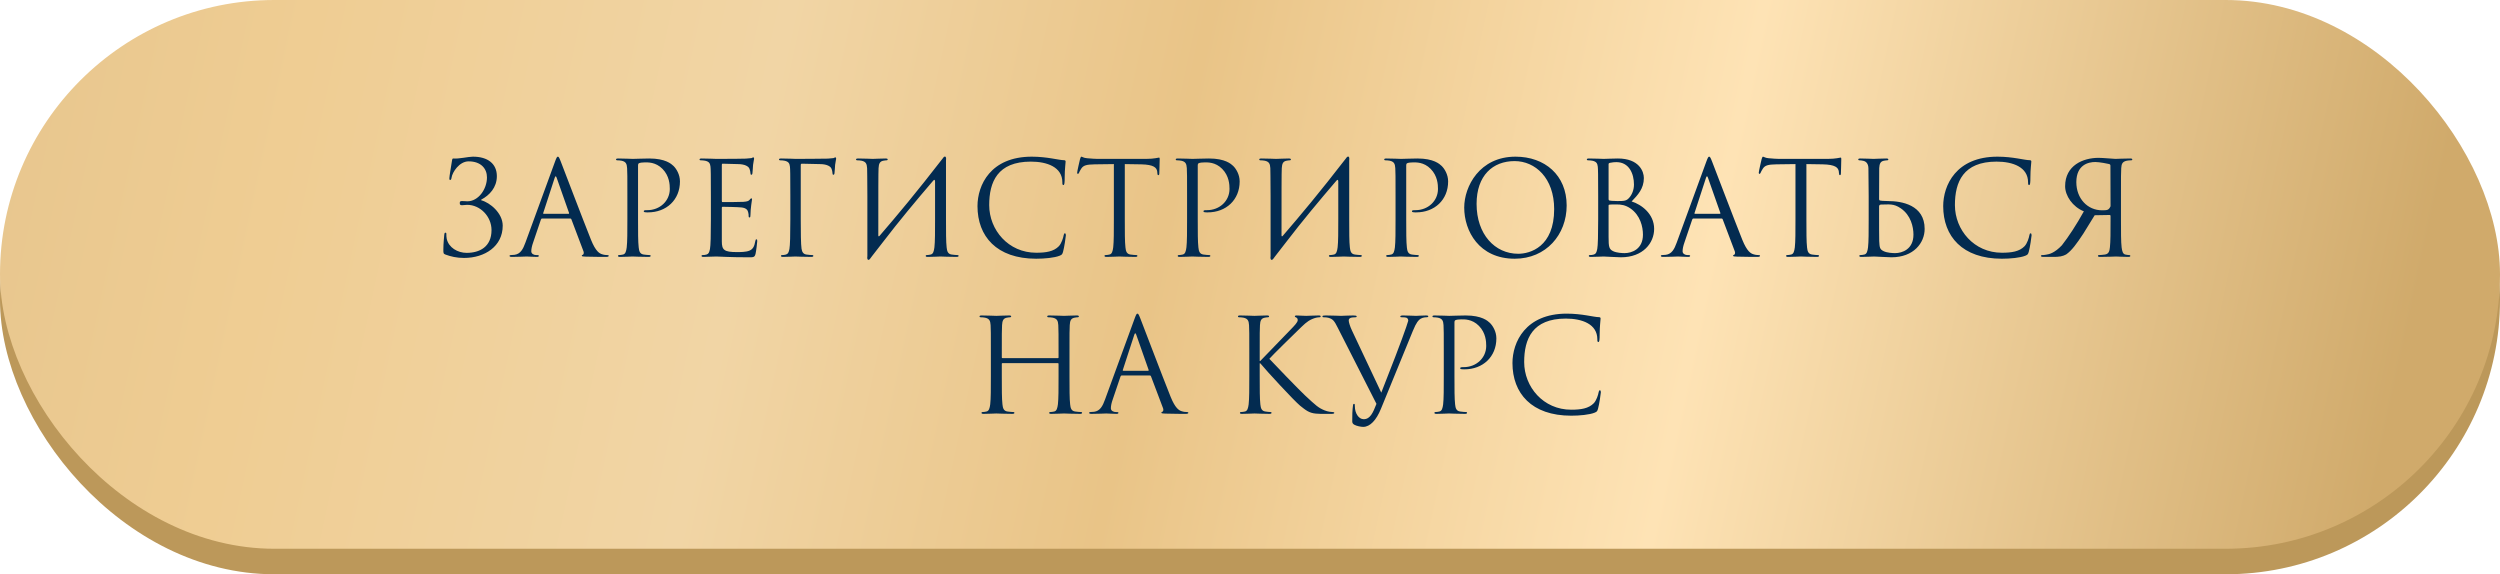
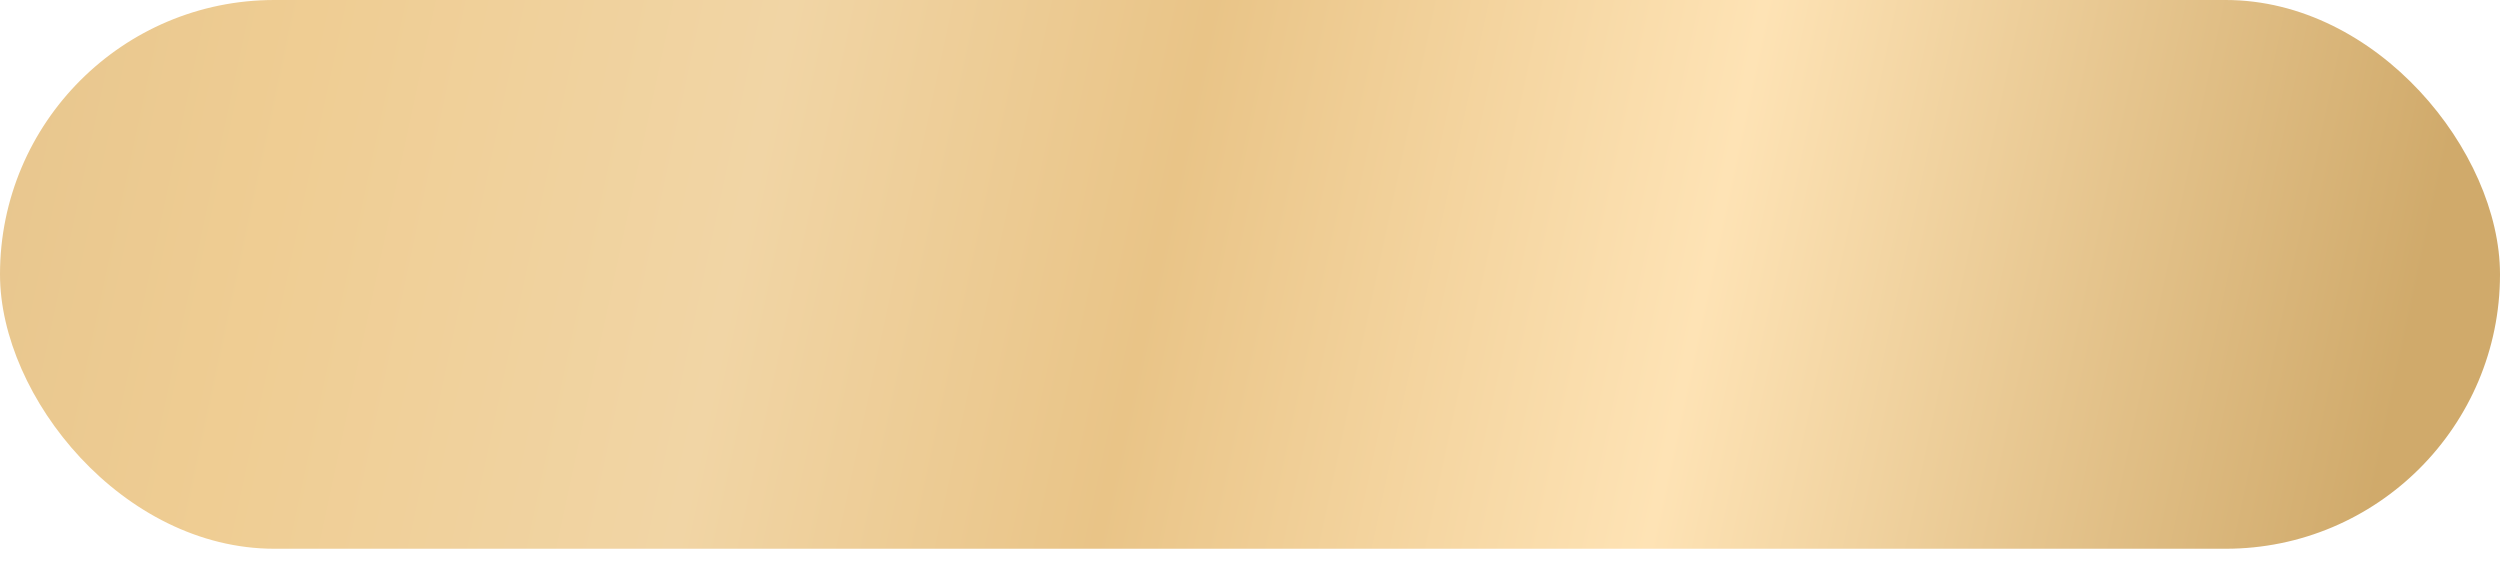
<svg xmlns="http://www.w3.org/2000/svg" width="653" height="150" viewBox="0 0 653 150" fill="none">
-   <rect y="6.666" width="653" height="143.333" rx="71.667" fill="#BC985A" />
  <rect width="653" height="143.333" rx="71.667" fill="url(#paint0_linear_630_12)" />
-   <path d="M125.699 52.142V52.312C128.011 52.924 131.309 55.678 131.309 58.942C131.309 64.348 126.617 67.374 121.211 67.374C119.239 67.374 117.743 67 116.349 66.49C115.805 66.286 115.805 66.116 115.805 65.198C115.805 63.498 116.009 61.866 116.043 61.322C116.077 60.948 116.145 60.778 116.315 60.778C116.553 60.778 116.587 60.88 116.587 61.152C116.587 61.458 116.587 61.934 116.689 62.41C117.199 64.654 119.511 66.048 121.891 66.048C125.223 66.048 128.385 64.518 128.385 60.098C128.385 56.528 125.427 53.502 122.027 53.502C121.585 53.502 121.075 53.604 120.701 53.604C120.259 53.604 120.089 53.502 120.089 53.026C120.089 52.584 120.259 52.516 120.735 52.516C121.415 52.516 121.619 52.584 122.061 52.584C124.951 52.584 127.195 49.422 127.195 46.328C127.195 44.05 125.631 42.146 122.401 42.146C119.987 42.146 118.151 44.968 117.947 46.396C117.879 46.906 117.743 47.008 117.573 47.008C117.403 47.008 117.369 46.838 117.369 46.566C117.369 46.158 117.879 43.064 118.049 42.044C118.117 41.568 118.185 41.364 118.423 41.398C119.885 41.534 122.333 40.922 123.523 40.922C127.399 40.922 129.779 42.758 129.779 46.022C129.779 48.98 127.841 51.02 125.699 52.142ZM145.707 40.922C145.911 40.922 146.047 41.092 146.455 42.146C146.965 43.438 152.303 57.48 154.377 62.648C155.601 65.674 156.587 66.218 157.301 66.422C157.811 66.592 158.321 66.626 158.661 66.626C158.865 66.626 159.001 66.66 159.001 66.83C159.001 67.034 158.695 67.102 158.321 67.102C157.811 67.102 155.329 67.102 152.983 67.034C152.337 67 151.963 67 151.963 66.796C151.963 66.66 152.099 66.558 152.201 66.558C152.269 66.558 152.473 66.388 152.473 66.082C152.473 65.98 152.473 65.776 152.405 65.64L149.243 57.276C149.175 57.14 149.107 57.072 148.937 57.072H141.627C141.457 57.072 141.355 57.174 141.287 57.344L139.247 63.362C138.941 64.212 138.771 65.028 138.771 65.64C138.771 66.32 139.485 66.626 140.063 66.626H140.403C140.641 66.626 140.743 66.694 140.743 66.83C140.743 67.034 140.539 67.102 140.233 67.102C139.417 67.102 137.955 67 137.581 67C137.207 67 135.337 67.102 133.739 67.102C133.297 67.102 133.093 67.034 133.093 66.83C133.093 66.694 133.229 66.626 133.399 66.626C133.637 66.626 134.113 66.592 134.385 66.558C135.949 66.354 136.629 65.062 137.241 63.362L144.959 42.248C145.367 41.126 145.503 40.922 145.707 40.922ZM142.001 55.848H148.495C148.665 55.848 148.665 55.746 148.631 55.61L145.401 46.43C145.299 46.158 145.231 46.056 145.129 46.056C145.061 46.056 144.959 46.192 144.891 46.43L141.899 55.61C141.831 55.78 141.899 55.848 142.001 55.848ZM163.869 57.242V51.258C163.869 45.954 163.869 45.002 163.801 43.914C163.733 42.758 163.461 42.214 162.339 41.976C162.067 41.908 161.489 41.874 161.183 41.874C161.047 41.874 160.911 41.806 160.911 41.67C160.911 41.466 161.081 41.398 161.455 41.398C162.985 41.398 165.025 41.5 165.297 41.5C166.045 41.5 168.017 41.398 169.581 41.398C173.831 41.398 175.361 42.826 175.905 43.336C176.653 44.05 177.605 45.58 177.605 47.382C177.605 52.21 174.069 55.474 169.241 55.474C169.071 55.474 168.697 55.474 168.527 55.44C168.357 55.44 168.153 55.372 168.153 55.202C168.153 54.93 168.357 54.896 169.071 54.896C172.369 54.896 174.953 52.482 174.953 49.354C174.953 48.232 174.851 45.954 173.049 44.118C171.247 42.282 169.173 42.418 168.391 42.418C167.813 42.418 167.235 42.486 166.929 42.622C166.725 42.69 166.657 42.928 166.657 43.268V57.242C166.657 60.506 166.657 63.192 166.827 64.62C166.929 65.606 167.133 66.354 168.153 66.49C168.629 66.558 169.377 66.626 169.683 66.626C169.887 66.626 169.955 66.728 169.955 66.83C169.955 67 169.785 67.102 169.411 67.102C167.541 67.102 165.399 67 165.229 67C165.127 67 162.985 67.102 161.965 67.102C161.591 67.102 161.421 67.034 161.421 66.83C161.421 66.728 161.489 66.626 161.693 66.626C161.999 66.626 162.407 66.558 162.713 66.49C163.393 66.354 163.563 65.606 163.699 64.62C163.869 63.192 163.869 60.506 163.869 57.242ZM188.54 43.064V52.448C188.54 52.686 188.574 52.788 188.744 52.788C189.186 52.788 193.368 52.788 194.15 52.72C194.966 52.652 195.442 52.584 195.748 52.244C195.986 51.972 196.122 51.802 196.258 51.802C196.36 51.802 196.428 51.87 196.428 52.074C196.428 52.21 196.02 54.488 196.02 56.154C196.02 56.528 195.986 56.8 195.782 56.8C195.612 56.8 195.544 56.664 195.544 56.494C195.544 56.154 195.544 55.814 195.408 55.372C195.272 54.896 194.966 54.318 193.64 54.182C192.722 54.08 189.356 54.012 188.778 54.012C188.608 54.012 188.54 54.114 188.54 54.25V63.056C188.54 65.3 189.152 65.844 192.484 65.844C193.368 65.844 194.864 65.844 195.748 65.47C196.632 65.096 197.04 64.416 197.278 63.022C197.346 62.648 197.414 62.512 197.584 62.512C197.788 62.512 197.788 62.784 197.788 63.022C197.788 63.294 197.516 65.606 197.346 66.32C197.108 67.204 196.836 67.204 195.51 67.204C190.376 67.204 188.098 67 187.112 67C186.228 67 184.528 67.102 183.78 67.102C183.406 67.102 183.236 67.034 183.236 66.83C183.236 66.728 183.304 66.626 183.508 66.626C183.814 66.626 184.222 66.592 184.528 66.49C185.072 66.32 185.242 66.014 185.446 65.028C185.616 64.144 185.684 61.39 185.684 57.242V51.258C185.684 45.546 185.65 44.118 185.582 43.54C185.48 42.724 185.276 42.214 184.154 41.976C183.882 41.908 183.304 41.874 182.998 41.874C182.862 41.874 182.726 41.806 182.726 41.67C182.726 41.466 182.896 41.398 183.27 41.398C184.8 41.398 186.942 41.5 187.112 41.5C190.784 41.5 194.252 41.466 194.796 41.432C195.34 41.398 196.156 41.33 196.292 41.296C196.496 41.228 196.632 41.092 196.768 41.092C196.904 41.092 196.972 41.296 196.972 41.466C196.972 41.704 196.802 42.112 196.7 43.064C196.666 43.404 196.598 44.9 196.53 45.308C196.496 45.478 196.428 45.648 196.258 45.648C196.088 45.648 196.02 45.512 196.02 45.274C196.02 45.002 195.918 44.424 195.714 43.982C195.51 43.54 194.694 42.86 192.688 42.86C192.484 42.86 189.424 42.758 188.744 42.758C188.608 42.758 188.54 42.826 188.54 43.064ZM209.462 42.758C209.258 42.758 209.156 42.86 209.156 43.132V57.242C209.156 60.506 209.19 63.838 209.36 64.96C209.496 65.912 209.904 66.388 210.652 66.49C211.128 66.558 211.876 66.626 212.182 66.626C212.386 66.626 212.454 66.728 212.454 66.83C212.454 67 212.284 67.102 211.91 67.102C210.04 67.102 207.898 67 207.728 67C207.558 67 205.552 67.102 204.532 67.102C204.158 67.102 203.988 67.034 203.988 66.83C203.988 66.728 204.056 66.626 204.26 66.626C204.566 66.626 204.974 66.592 205.28 66.49C205.824 66.32 205.994 66.014 206.198 65.028C206.368 64.144 206.436 61.39 206.436 57.242V51.258C206.436 45.546 206.402 44.118 206.334 43.54C206.232 42.724 206.028 42.214 204.906 41.976C204.634 41.908 204.056 41.874 203.75 41.874C203.614 41.874 203.478 41.806 203.478 41.67C203.478 41.466 203.648 41.398 204.022 41.398C205.552 41.398 207.694 41.5 207.864 41.5C208.544 41.5 215.752 41.466 216.228 41.432C216.772 41.398 217.588 41.33 217.724 41.296C217.928 41.228 218.064 41.092 218.2 41.092C218.336 41.092 218.404 41.296 218.404 41.466C218.404 41.704 218.234 42.112 218.132 43.064C218.098 43.404 218.03 44.9 217.962 45.308C217.928 45.478 217.86 45.648 217.69 45.648C217.52 45.648 217.452 45.512 217.452 45.274C217.452 45.002 217.35 44.424 217.146 43.982C216.942 43.54 216.126 42.86 214.12 42.86L209.462 42.758ZM226.557 66.898V51.258C226.489 45.954 226.557 45.002 226.489 43.914C226.421 42.758 226.149 42.214 225.027 41.976C224.755 41.908 224.177 41.874 223.871 41.874C223.735 41.874 223.599 41.806 223.599 41.67C223.599 41.466 223.769 41.398 224.143 41.398C225.673 41.398 227.815 41.5 227.985 41.5C228.155 41.5 230.297 41.398 231.317 41.398C231.691 41.398 231.861 41.466 231.861 41.67C231.861 41.806 231.725 41.874 231.589 41.874C231.351 41.874 231.147 41.908 230.739 41.976C229.821 42.146 229.549 42.724 229.481 43.914C229.413 45.002 229.413 50.272 229.413 61.492C229.413 61.764 229.583 61.798 229.719 61.628C234.547 56.018 239.307 50.34 246.277 41.33C246.719 40.616 247.263 40.752 247.093 41.874C247.093 45.002 247.093 46.702 247.093 51.258V57.242C247.093 60.506 247.093 63.192 247.263 64.62C247.365 65.606 247.569 66.354 248.589 66.49C249.065 66.558 249.813 66.626 250.119 66.626C250.323 66.626 250.391 66.728 250.391 66.83C250.391 67 250.221 67.102 249.847 67.102C247.977 67.102 245.835 67 245.665 67C245.495 67 243.353 67.102 242.333 67.102C241.959 67.102 241.789 67.034 241.789 66.83C241.789 66.728 241.857 66.626 242.061 66.626C242.367 66.626 242.775 66.558 243.081 66.49C243.761 66.354 243.931 65.606 244.067 64.62C244.237 63.192 244.237 60.506 244.237 57.242V47.416C244.237 47.008 244.067 46.804 243.761 47.178C239.273 52.414 234.819 57.752 230.603 63.26L227.781 66.898L227.373 67.442C226.931 68.156 226.387 68.02 226.557 66.898ZM270.654 67.578C260.284 67.578 255.32 61.696 255.32 53.842C255.32 48.402 258.686 40.922 269.498 40.922C273.544 40.922 276.604 41.84 277.896 41.84C278.27 41.84 278.338 42.01 278.338 42.214C278.338 42.588 278.1 44.22 278.1 46.192C278.1 47.824 278.032 48.334 277.76 48.334C277.522 48.334 277.488 48.096 277.488 47.62C277.488 43.642 273.51 42.214 269.26 42.214C260.522 42.214 258.38 47.552 258.38 53.57C258.38 60.064 263.378 66.014 270.654 66.014C273.204 66.014 275.21 65.708 276.57 64.314C277.284 63.566 277.726 62.07 277.828 61.458C277.896 61.084 277.964 60.948 278.168 60.948C278.338 60.948 278.406 61.186 278.406 61.458C278.406 61.696 277.998 64.654 277.658 65.81C277.454 66.456 277.386 66.524 276.774 66.796C275.414 67.34 272.83 67.578 270.654 67.578ZM293.797 42.86V57.242C293.797 60.506 293.797 63.192 293.967 64.62C294.069 65.606 294.273 66.354 295.293 66.49C295.769 66.558 296.517 66.626 296.823 66.626C297.027 66.626 297.095 66.728 297.095 66.83C297.095 67 296.925 67.102 296.551 67.102C294.681 67.102 292.539 67 292.369 67C292.199 67 290.057 67.102 289.037 67.102C288.663 67.102 288.493 67.034 288.493 66.83C288.493 66.728 288.561 66.626 288.765 66.626C289.071 66.626 289.479 66.558 289.785 66.49C290.465 66.354 290.635 65.606 290.771 64.62C290.941 63.192 290.941 60.506 290.941 57.242V42.86L285.909 42.928C283.801 42.962 282.985 43.2 282.441 44.016C282.067 44.594 281.965 44.832 281.863 45.07C281.761 45.342 281.659 45.41 281.523 45.41C281.421 45.41 281.353 45.308 281.353 45.104C281.353 44.764 282.033 41.84 282.101 41.568C282.169 41.364 282.305 40.922 282.441 40.922C282.679 40.922 283.019 41.262 283.937 41.33C284.923 41.432 286.215 41.5 286.623 41.5H299.373C301.549 41.5 302.467 41.16 302.739 41.16C302.909 41.16 302.909 41.364 302.909 41.568C302.909 42.588 302.807 44.934 302.807 45.308C302.807 45.614 302.705 45.75 302.569 45.75C302.399 45.75 302.331 45.648 302.297 45.172L302.263 44.798C302.127 43.778 301.345 42.996 298.081 42.928L293.797 42.86ZM310.063 57.242V51.258C310.063 45.954 310.063 45.002 309.995 43.914C309.927 42.758 309.655 42.214 308.533 41.976C308.261 41.908 307.683 41.874 307.377 41.874C307.241 41.874 307.105 41.806 307.105 41.67C307.105 41.466 307.275 41.398 307.649 41.398C309.179 41.398 311.219 41.5 311.491 41.5C312.239 41.5 314.211 41.398 315.775 41.398C320.025 41.398 321.555 42.826 322.099 43.336C322.847 44.05 323.799 45.58 323.799 47.382C323.799 52.21 320.263 55.474 315.435 55.474C315.265 55.474 314.891 55.474 314.721 55.44C314.551 55.44 314.347 55.372 314.347 55.202C314.347 54.93 314.551 54.896 315.265 54.896C318.563 54.896 321.147 52.482 321.147 49.354C321.147 48.232 321.045 45.954 319.243 44.118C317.441 42.282 315.367 42.418 314.585 42.418C314.007 42.418 313.429 42.486 313.123 42.622C312.919 42.69 312.851 42.928 312.851 43.268V57.242C312.851 60.506 312.851 63.192 313.021 64.62C313.123 65.606 313.327 66.354 314.347 66.49C314.823 66.558 315.571 66.626 315.877 66.626C316.081 66.626 316.149 66.728 316.149 66.83C316.149 67 315.979 67.102 315.605 67.102C313.735 67.102 311.593 67 311.423 67C311.321 67 309.179 67.102 308.159 67.102C307.785 67.102 307.615 67.034 307.615 66.83C307.615 66.728 307.683 66.626 307.887 66.626C308.193 66.626 308.601 66.558 308.907 66.49C309.587 66.354 309.757 65.606 309.893 64.62C310.063 63.192 310.063 60.506 310.063 57.242ZM331.877 66.898V51.258C331.809 45.954 331.877 45.002 331.809 43.914C331.741 42.758 331.469 42.214 330.347 41.976C330.075 41.908 329.497 41.874 329.191 41.874C329.055 41.874 328.919 41.806 328.919 41.67C328.919 41.466 329.089 41.398 329.463 41.398C330.993 41.398 333.135 41.5 333.305 41.5C333.475 41.5 335.617 41.398 336.637 41.398C337.011 41.398 337.181 41.466 337.181 41.67C337.181 41.806 337.045 41.874 336.909 41.874C336.671 41.874 336.467 41.908 336.059 41.976C335.141 42.146 334.869 42.724 334.801 43.914C334.733 45.002 334.733 50.272 334.733 61.492C334.733 61.764 334.903 61.798 335.039 61.628C339.867 56.018 344.627 50.34 351.597 41.33C352.039 40.616 352.583 40.752 352.413 41.874C352.413 45.002 352.413 46.702 352.413 51.258V57.242C352.413 60.506 352.413 63.192 352.583 64.62C352.685 65.606 352.889 66.354 353.909 66.49C354.385 66.558 355.133 66.626 355.439 66.626C355.643 66.626 355.711 66.728 355.711 66.83C355.711 67 355.541 67.102 355.167 67.102C353.297 67.102 351.155 67 350.985 67C350.815 67 348.673 67.102 347.653 67.102C347.279 67.102 347.109 67.034 347.109 66.83C347.109 66.728 347.177 66.626 347.381 66.626C347.687 66.626 348.095 66.558 348.401 66.49C349.081 66.354 349.251 65.606 349.387 64.62C349.557 63.192 349.557 60.506 349.557 57.242V47.416C349.557 47.008 349.387 46.804 349.081 47.178C344.593 52.414 340.139 57.752 335.923 63.26L333.101 66.898L332.693 67.442C332.251 68.156 331.707 68.02 331.877 66.898ZM364.516 57.242V51.258C364.516 45.954 364.516 45.002 364.448 43.914C364.38 42.758 364.108 42.214 362.986 41.976C362.714 41.908 362.136 41.874 361.83 41.874C361.694 41.874 361.558 41.806 361.558 41.67C361.558 41.466 361.728 41.398 362.102 41.398C363.632 41.398 365.672 41.5 365.944 41.5C366.692 41.5 368.664 41.398 370.228 41.398C374.478 41.398 376.008 42.826 376.552 43.336C377.3 44.05 378.252 45.58 378.252 47.382C378.252 52.21 374.716 55.474 369.888 55.474C369.718 55.474 369.344 55.474 369.174 55.44C369.004 55.44 368.8 55.372 368.8 55.202C368.8 54.93 369.004 54.896 369.718 54.896C373.016 54.896 375.6 52.482 375.6 49.354C375.6 48.232 375.498 45.954 373.696 44.118C371.894 42.282 369.82 42.418 369.038 42.418C368.46 42.418 367.882 42.486 367.576 42.622C367.372 42.69 367.304 42.928 367.304 43.268V57.242C367.304 60.506 367.304 63.192 367.474 64.62C367.576 65.606 367.78 66.354 368.8 66.49C369.276 66.558 370.024 66.626 370.33 66.626C370.534 66.626 370.602 66.728 370.602 66.83C370.602 67 370.432 67.102 370.058 67.102C368.188 67.102 366.046 67 365.876 67C365.774 67 363.632 67.102 362.612 67.102C362.238 67.102 362.068 67.034 362.068 66.83C362.068 66.728 362.136 66.626 362.34 66.626C362.646 66.626 363.054 66.558 363.36 66.49C364.04 66.354 364.21 65.606 364.346 64.62C364.516 63.192 364.516 60.506 364.516 57.242ZM382.454 54.216C382.454 48.708 386.466 40.922 395.85 40.922C403.5 40.922 409.212 45.75 409.212 53.672C409.212 61.288 403.84 67.578 395.646 67.578C386.33 67.578 382.454 60.336 382.454 54.216ZM385.684 53.264C385.684 61.186 390.444 66.286 396.564 66.286C399.624 66.286 405.948 64.518 405.948 54.624C405.948 46.464 400.984 42.078 395.612 42.078C389.934 42.078 385.684 45.818 385.684 53.264ZM426.18 52.618C428.696 53.4 432.062 55.814 432.062 59.792C432.062 63.43 429.206 67.204 423.392 67.204C422.61 67.204 419.142 67 418.87 67C418.7 67 416.558 67.102 415.538 67.102C415.164 67.102 414.994 67.034 414.994 66.83C414.994 66.728 415.062 66.626 415.266 66.626C415.572 66.626 415.98 66.592 416.286 66.49C416.83 66.32 417 66.014 417.204 65.028C417.374 64.144 417.442 61.39 417.442 57.242V51.258C417.442 45.546 417.408 44.118 417.34 43.54C417.238 42.724 417.034 42.214 415.912 41.976C415.64 41.908 415.062 41.874 414.756 41.874C414.62 41.874 414.484 41.806 414.484 41.67C414.484 41.466 414.654 41.398 415.028 41.398C416.558 41.398 418.7 41.5 418.87 41.5C419.686 41.5 421.012 41.398 422.576 41.398C428.152 41.398 429.376 44.798 429.376 46.498C429.376 49.286 427.778 50.952 426.18 52.618ZM420.162 42.894V52.006C420.162 52.244 420.23 52.312 420.4 52.38C420.604 52.414 421.216 52.516 422.474 52.516C424.378 52.516 424.854 52.448 425.568 51.632C426.282 50.816 426.792 49.592 426.792 48.198C426.792 45.376 425.534 42.35 422.202 42.35C421.828 42.35 421.114 42.384 420.57 42.52C420.264 42.588 420.162 42.69 420.162 42.894ZM420.162 53.672V61.934C420.162 64.484 420.298 65.096 421.352 65.606C422.27 66.048 423.732 66.116 424.344 66.116C426.18 66.116 429.138 65.13 429.138 61.288C429.138 59.248 428.458 56.222 425.84 54.42C424.514 53.536 423.426 53.4 422.202 53.4C420.196 53.4 420.162 53.434 420.162 53.672ZM446.427 40.922C446.631 40.922 446.767 41.092 447.175 42.146C447.685 43.438 453.023 57.48 455.097 62.648C456.321 65.674 457.307 66.218 458.021 66.422C458.531 66.592 459.041 66.626 459.381 66.626C459.585 66.626 459.721 66.66 459.721 66.83C459.721 67.034 459.415 67.102 459.041 67.102C458.531 67.102 456.049 67.102 453.703 67.034C453.057 67 452.683 67 452.683 66.796C452.683 66.66 452.819 66.558 452.921 66.558C452.989 66.558 453.193 66.388 453.193 66.082C453.193 65.98 453.193 65.776 453.125 65.64L449.963 57.276C449.895 57.14 449.827 57.072 449.657 57.072H442.347C442.177 57.072 442.075 57.174 442.007 57.344L439.967 63.362C439.661 64.212 439.491 65.028 439.491 65.64C439.491 66.32 440.205 66.626 440.783 66.626H441.123C441.361 66.626 441.463 66.694 441.463 66.83C441.463 67.034 441.259 67.102 440.953 67.102C440.137 67.102 438.675 67 438.301 67C437.927 67 436.057 67.102 434.459 67.102C434.017 67.102 433.813 67.034 433.813 66.83C433.813 66.694 433.949 66.626 434.119 66.626C434.357 66.626 434.833 66.592 435.105 66.558C436.669 66.354 437.349 65.062 437.961 63.362L445.679 42.248C446.087 41.126 446.223 40.922 446.427 40.922ZM442.721 55.848H449.215C449.385 55.848 449.385 55.746 449.351 55.61L446.121 46.43C446.019 46.158 445.951 46.056 445.849 46.056C445.781 46.056 445.679 46.192 445.611 46.43L442.619 55.61C442.551 55.78 442.619 55.848 442.721 55.848ZM471.832 42.86V57.242C471.832 60.506 471.832 63.192 472.002 64.62C472.104 65.606 472.308 66.354 473.328 66.49C473.804 66.558 474.552 66.626 474.858 66.626C475.062 66.626 475.13 66.728 475.13 66.83C475.13 67 474.96 67.102 474.586 67.102C472.716 67.102 470.574 67 470.404 67C470.234 67 468.092 67.102 467.072 67.102C466.698 67.102 466.528 67.034 466.528 66.83C466.528 66.728 466.596 66.626 466.8 66.626C467.106 66.626 467.514 66.558 467.82 66.49C468.5 66.354 468.67 65.606 468.806 64.62C468.976 63.192 468.976 60.506 468.976 57.242V42.86L463.944 42.928C461.836 42.962 461.02 43.2 460.476 44.016C460.102 44.594 460 44.832 459.898 45.07C459.796 45.342 459.694 45.41 459.558 45.41C459.456 45.41 459.388 45.308 459.388 45.104C459.388 44.764 460.068 41.84 460.136 41.568C460.204 41.364 460.34 40.922 460.476 40.922C460.714 40.922 461.054 41.262 461.972 41.33C462.958 41.432 464.25 41.5 464.658 41.5H477.408C479.584 41.5 480.502 41.16 480.774 41.16C480.944 41.16 480.944 41.364 480.944 41.568C480.944 42.588 480.842 44.934 480.842 45.308C480.842 45.614 480.74 45.75 480.604 45.75C480.434 45.75 480.366 45.648 480.332 45.172L480.298 44.798C480.162 43.778 479.38 42.996 476.116 42.928L471.832 42.86ZM488.098 51.258L488.03 43.914C487.996 42.758 487.452 42.18 486.704 42.01C486.33 41.908 485.888 41.874 485.65 41.874C485.514 41.874 485.378 41.806 485.378 41.67C485.378 41.466 485.548 41.398 485.922 41.398C487.044 41.398 489.186 41.5 489.356 41.5C489.526 41.5 491.668 41.398 492.688 41.398C493.062 41.398 493.232 41.466 493.232 41.67C493.232 41.806 493.096 41.874 492.96 41.874C492.722 41.874 492.518 41.908 492.11 41.976C491.192 42.146 490.92 42.724 490.852 43.914L490.818 52.006C490.818 52.244 490.886 52.312 491.056 52.38C491.26 52.414 491.872 52.516 493.13 52.516C496.734 52.516 502.718 53.536 502.718 59.792C502.718 63.43 499.862 67.204 494.048 67.204C493.266 67.204 489.798 67 489.526 67C489.356 67 487.214 67.102 486.194 67.102C485.82 67.102 485.65 67.034 485.65 66.83C485.65 66.728 485.718 66.626 485.922 66.626C486.228 66.626 486.636 66.558 486.942 66.49C487.622 66.354 487.792 65.606 487.928 64.62C488.098 63.192 488.098 60.506 488.098 57.242V51.258ZM490.818 53.944V55.61C490.818 58.228 490.818 62.444 490.852 62.954C490.954 64.62 490.954 65.096 492.008 65.606C492.926 66.048 494.388 66.116 495 66.116C496.836 66.116 499.794 65.13 499.794 61.288C499.794 59.248 499.114 56.222 496.496 54.42C494.558 53.094 493.402 53.434 491.294 53.434C490.92 53.434 490.818 53.706 490.818 53.944ZM522.898 67.578C512.528 67.578 507.564 61.696 507.564 53.842C507.564 48.402 510.93 40.922 521.742 40.922C525.788 40.922 528.848 41.84 530.14 41.84C530.514 41.84 530.582 42.01 530.582 42.214C530.582 42.588 530.344 44.22 530.344 46.192C530.344 47.824 530.276 48.334 530.004 48.334C529.766 48.334 529.732 48.096 529.732 47.62C529.732 43.642 525.754 42.214 521.504 42.214C512.766 42.214 510.624 47.552 510.624 53.57C510.624 60.064 515.622 66.014 522.898 66.014C525.448 66.014 527.454 65.708 528.814 64.314C529.528 63.566 529.97 62.07 530.072 61.458C530.14 61.084 530.208 60.948 530.412 60.948C530.582 60.948 530.65 61.186 530.65 61.458C530.65 61.696 530.242 64.654 529.902 65.81C529.698 66.456 529.63 66.524 529.018 66.796C527.658 67.34 525.074 67.578 522.898 67.578ZM551.039 56.154L547.129 56.222L544.171 61.016C542.403 63.702 541.145 65.436 539.683 66.456C538.799 66.932 537.949 67.136 536.045 67.102H533.903C533.291 67.102 533.087 67.034 533.087 66.83C533.087 66.728 533.223 66.626 533.393 66.626C533.597 66.66 533.801 66.626 534.447 66.524C535.297 66.422 536.725 66.014 538.561 64.076C540.295 61.866 542.369 58.704 544.307 55.202C541.349 54.012 539.411 51.122 539.411 48.64C539.411 43.2 544.103 41.228 548.149 41.228C549.203 41.228 552.195 41.5 552.569 41.5C552.739 41.5 554.881 41.398 556.411 41.398C556.785 41.398 556.955 41.466 556.955 41.67C556.955 41.806 556.819 41.874 556.683 41.874C556.377 41.874 555.799 41.908 555.527 41.976C554.405 42.214 554.133 42.758 554.065 43.914C553.997 45.002 553.997 45.954 553.997 51.258V57.242C553.997 60.506 553.997 63.192 554.167 64.62C554.303 65.606 554.473 66.354 555.153 66.49C555.459 66.558 555.867 66.626 556.173 66.626C556.377 66.626 556.445 66.728 556.445 66.83C556.445 67.034 556.275 67.102 555.901 67.102C554.881 67.102 552.739 67 552.705 67C552.535 67 550.393 67.102 548.523 67.102C548.149 67.102 547.979 67 547.979 66.83C547.979 66.728 548.047 66.626 548.251 66.626C548.557 66.626 549.305 66.558 549.781 66.49C550.801 66.354 551.005 65.606 551.107 64.62C551.277 63.192 551.277 60.506 551.277 57.242V56.426C551.277 56.256 551.209 56.154 551.039 56.154ZM551.243 43.268C551.243 43.064 551.141 42.928 550.971 42.86C550.631 42.758 548.319 42.316 547.299 42.316C545.497 42.316 542.369 43.03 542.335 47.552C542.335 51.904 545.293 54.93 549.067 54.93C550.427 54.93 550.801 54.896 551.277 53.876L551.243 43.268ZM279.35 92.258V98.242C279.35 101.506 279.35 104.192 279.52 105.62C279.622 106.606 279.826 107.354 280.846 107.49C281.322 107.558 282.07 107.626 282.376 107.626C282.58 107.626 282.648 107.728 282.648 107.83C282.648 108 282.478 108.102 282.104 108.102C280.234 108.102 278.092 108 277.922 108C277.752 108 275.61 108.102 274.59 108.102C274.216 108.102 274.046 108.034 274.046 107.83C274.046 107.728 274.114 107.626 274.318 107.626C274.624 107.626 275.032 107.558 275.338 107.49C276.018 107.354 276.188 106.606 276.324 105.62C276.494 104.192 276.494 101.506 276.494 98.242V95.046C276.494 94.91 276.392 94.842 276.29 94.842H261.874C261.772 94.842 261.67 94.876 261.67 95.046V98.242C261.67 101.506 261.67 104.192 261.84 105.62C261.942 106.606 262.146 107.354 263.166 107.49C263.642 107.558 264.39 107.626 264.696 107.626C264.9 107.626 264.968 107.728 264.968 107.83C264.968 108 264.798 108.102 264.424 108.102C262.554 108.102 260.412 108 260.242 108C260.072 108 257.93 108.102 256.91 108.102C256.536 108.102 256.366 108.034 256.366 107.83C256.366 107.728 256.434 107.626 256.638 107.626C256.944 107.626 257.352 107.558 257.658 107.49C258.338 107.354 258.508 106.606 258.644 105.62C258.814 104.192 258.814 101.506 258.814 98.242V92.258C258.814 86.954 258.814 86.002 258.746 84.914C258.678 83.758 258.406 83.214 257.284 82.976C257.012 82.908 256.434 82.874 256.128 82.874C255.992 82.874 255.856 82.806 255.856 82.67C255.856 82.466 256.026 82.398 256.4 82.398C257.93 82.398 260.072 82.5 260.242 82.5C260.412 82.5 262.554 82.398 263.574 82.398C263.948 82.398 264.118 82.466 264.118 82.67C264.118 82.806 263.982 82.874 263.846 82.874C263.608 82.874 263.404 82.908 262.996 82.976C262.078 83.146 261.806 83.724 261.738 84.914C261.67 86.002 261.67 87.328 261.67 92.632V93.346C261.67 93.516 261.772 93.55 261.874 93.55H276.29C276.392 93.55 276.494 93.516 276.494 93.346V92.632C276.494 87.328 276.494 86.002 276.426 84.914C276.358 83.758 276.086 83.214 274.964 82.976C274.692 82.908 274.114 82.874 273.808 82.874C273.672 82.874 273.536 82.806 273.536 82.67C273.536 82.466 273.706 82.398 274.08 82.398C275.61 82.398 277.752 82.5 277.922 82.5C278.092 82.5 280.234 82.398 281.254 82.398C281.628 82.398 281.798 82.466 281.798 82.67C281.798 82.806 281.662 82.874 281.526 82.874C281.288 82.874 281.084 82.908 280.676 82.976C279.758 83.146 279.486 83.724 279.418 84.914C279.35 86.002 279.35 86.954 279.35 92.258ZM297.096 81.922C297.3 81.922 297.436 82.092 297.844 83.146C298.354 84.438 303.692 98.48 305.766 103.648C306.99 106.674 307.976 107.218 308.69 107.422C309.2 107.592 309.71 107.626 310.05 107.626C310.254 107.626 310.39 107.66 310.39 107.83C310.39 108.034 310.084 108.102 309.71 108.102C309.2 108.102 306.718 108.102 304.372 108.034C303.726 108 303.352 108 303.352 107.796C303.352 107.66 303.488 107.558 303.59 107.558C303.658 107.558 303.862 107.388 303.862 107.082C303.862 106.98 303.862 106.776 303.794 106.64L300.632 98.276C300.564 98.14 300.496 98.072 300.326 98.072H293.016C292.846 98.072 292.744 98.174 292.676 98.344L290.636 104.362C290.33 105.212 290.16 106.028 290.16 106.64C290.16 107.32 290.874 107.626 291.452 107.626H291.792C292.03 107.626 292.132 107.694 292.132 107.83C292.132 108.034 291.928 108.102 291.622 108.102C290.806 108.102 289.344 108 288.97 108C288.596 108 286.726 108.102 285.128 108.102C284.686 108.102 284.482 108.034 284.482 107.83C284.482 107.694 284.618 107.626 284.788 107.626C285.026 107.626 285.502 107.592 285.774 107.558C287.338 107.354 288.018 106.062 288.63 104.362L296.348 83.248C296.756 82.126 296.892 81.922 297.096 81.922ZM293.39 96.848H299.884C300.054 96.848 300.054 96.746 300.02 96.61L296.79 87.43C296.688 87.158 296.62 87.056 296.518 87.056C296.45 87.056 296.348 87.192 296.28 87.43L293.288 96.61C293.22 96.78 293.288 96.848 293.39 96.848ZM326.316 98.242V92.258C326.316 86.954 326.316 86.002 326.248 84.914C326.18 83.758 325.908 83.214 324.786 82.976C324.514 82.908 323.936 82.874 323.63 82.874C323.494 82.874 323.358 82.806 323.358 82.67C323.358 82.466 323.528 82.398 323.902 82.398C325.432 82.398 327.438 82.5 327.642 82.5C327.948 82.5 329.92 82.398 330.94 82.398C331.314 82.398 331.484 82.466 331.484 82.67C331.484 82.806 331.348 82.874 331.212 82.874C330.974 82.874 330.77 82.908 330.362 82.976C329.444 83.146 329.172 83.724 329.104 84.914C329.036 86.002 329.036 86.954 329.036 92.258V94.298H329.172C329.75 93.652 335.904 87.396 337.128 86.07C338.08 85.084 338.964 84.2 338.964 83.622C338.964 83.214 338.794 83.01 338.522 82.908C338.352 82.84 338.216 82.772 338.216 82.636C338.216 82.466 338.386 82.398 338.624 82.398C339.304 82.398 340.358 82.5 341.174 82.5C341.344 82.5 343.588 82.398 344.438 82.398C344.812 82.398 344.948 82.466 344.948 82.636C344.948 82.806 344.88 82.874 344.608 82.874C344.098 82.874 343.384 83.044 342.704 83.35C341.31 83.962 340.562 84.812 339.032 86.274C338.182 87.09 332.266 92.87 331.552 93.72C332.436 94.706 339.508 102.016 340.902 103.308C343.758 105.96 344.336 106.504 345.968 107.184C346.852 107.558 347.838 107.626 348.076 107.626C348.314 107.626 348.518 107.694 348.518 107.83C348.518 108 348.348 108.102 347.77 108.102H346.036C345.084 108.102 344.438 108.102 343.69 108.034C341.888 107.864 341.038 107.116 339.576 105.96C338.046 104.702 330.838 96.916 329.206 94.91H329.036V98.242C329.036 101.506 329.036 104.192 329.206 105.62C329.308 106.606 329.512 107.354 330.532 107.49C331.008 107.558 331.552 107.626 331.858 107.626C332.062 107.626 332.13 107.728 332.13 107.83C332.13 108 331.96 108.102 331.586 108.102C329.92 108.102 327.948 108 327.676 108C327.404 108 325.432 108.102 324.412 108.102C324.038 108.102 323.868 108.034 323.868 107.83C323.868 107.728 323.936 107.626 324.14 107.626C324.446 107.626 324.854 107.558 325.16 107.49C325.84 107.354 326.01 106.606 326.146 105.62C326.316 104.192 326.316 101.506 326.316 98.242ZM359.532 105.484L349.434 85.628C348.516 83.792 348.176 83.35 346.986 83.01C346.476 82.874 345.898 82.874 345.694 82.874C345.49 82.874 345.422 82.772 345.422 82.636C345.422 82.432 345.762 82.398 346.306 82.398C347.938 82.398 349.876 82.5 350.284 82.5C350.624 82.5 352.154 82.398 353.446 82.398C354.058 82.398 354.364 82.466 354.364 82.636C354.364 82.806 354.262 82.874 354.024 82.874C353.65 82.874 353.038 82.908 352.732 83.044C352.358 83.214 352.29 83.486 352.29 83.724C352.29 84.132 352.596 85.186 353.14 86.342L360.79 102.56C362.694 97.8 366.434 88.076 367.318 85.39L367.828 83.792C367.828 83.52 367.76 83.18 367.42 83.01C367.012 82.874 366.502 82.874 366.128 82.874C365.924 82.874 365.754 82.84 365.754 82.67C365.788 82.466 365.992 82.398 366.536 82.398C367.896 82.398 369.46 82.5 369.868 82.5C370.072 82.5 371.534 82.398 372.52 82.398C372.894 82.398 373.098 82.466 373.064 82.636C373.064 82.806 372.928 82.874 372.656 82.874C372.418 82.874 371.67 82.874 371.024 83.282C370.548 83.588 369.97 84.132 369.018 86.478L360.688 106.81C359.498 109.734 357.866 111.502 356.064 111.502C355.52 111.502 354.364 111.298 353.718 110.924C353.378 110.72 353.208 110.482 353.208 110.074C353.174 108.918 353.242 106.912 353.412 105.824C353.48 105.484 353.582 105.484 353.65 105.484C353.888 105.484 353.888 105.62 353.888 106.13C353.888 107.932 354.874 109.496 356.2 109.496C357.866 109.496 358.614 107.864 359.532 105.484ZM377.116 98.242V92.258C377.116 86.954 377.116 86.002 377.048 84.914C376.98 83.758 376.708 83.214 375.586 82.976C375.314 82.908 374.736 82.874 374.43 82.874C374.294 82.874 374.158 82.806 374.158 82.67C374.158 82.466 374.328 82.398 374.702 82.398C376.232 82.398 378.272 82.5 378.544 82.5C379.292 82.5 381.264 82.398 382.828 82.398C387.078 82.398 388.608 83.826 389.152 84.336C389.9 85.05 390.852 86.58 390.852 88.382C390.852 93.21 387.316 96.474 382.488 96.474C382.318 96.474 381.944 96.474 381.774 96.44C381.604 96.44 381.4 96.372 381.4 96.202C381.4 95.93 381.604 95.896 382.318 95.896C385.616 95.896 388.2 93.482 388.2 90.354C388.2 89.232 388.098 86.954 386.296 85.118C384.494 83.282 382.42 83.418 381.638 83.418C381.06 83.418 380.482 83.486 380.176 83.622C379.972 83.69 379.904 83.928 379.904 84.268V98.242C379.904 101.506 379.904 104.192 380.074 105.62C380.176 106.606 380.38 107.354 381.4 107.49C381.876 107.558 382.624 107.626 382.93 107.626C383.134 107.626 383.202 107.728 383.202 107.83C383.202 108 383.032 108.102 382.658 108.102C380.788 108.102 378.646 108 378.476 108C378.374 108 376.232 108.102 375.212 108.102C374.838 108.102 374.668 108.034 374.668 107.83C374.668 107.728 374.736 107.626 374.94 107.626C375.246 107.626 375.654 107.558 375.96 107.49C376.64 107.354 376.81 106.606 376.946 105.62C377.116 104.192 377.116 101.506 377.116 98.242ZM410.389 108.578C400.019 108.578 395.055 102.696 395.055 94.842C395.055 89.402 398.421 81.922 409.233 81.922C413.279 81.922 416.339 82.84 417.631 82.84C418.005 82.84 418.073 83.01 418.073 83.214C418.073 83.588 417.835 85.22 417.835 87.192C417.835 88.824 417.767 89.334 417.495 89.334C417.257 89.334 417.223 89.096 417.223 88.62C417.223 84.642 413.245 83.214 408.995 83.214C400.257 83.214 398.115 88.552 398.115 94.57C398.115 101.064 403.113 107.014 410.389 107.014C412.939 107.014 414.945 106.708 416.305 105.314C417.019 104.566 417.461 103.07 417.563 102.458C417.631 102.084 417.699 101.948 417.903 101.948C418.073 101.948 418.141 102.186 418.141 102.458C418.141 102.696 417.733 105.654 417.393 106.81C417.189 107.456 417.121 107.524 416.509 107.796C415.149 108.34 412.565 108.578 410.389 108.578Z" fill="#032B50" />
  <defs>
    <linearGradient id="paint0_linear_630_12" x1="623.899" y1="113.472" x2="-36.13" y2="-28.091" gradientUnits="userSpaceOnUse">
      <stop stop-color="#D0AA6B" />
      <stop offset="0.271" stop-color="#FEE3B5" />
      <stop offset="0.48" stop-color="#E9C487" />
      <stop offset="0.639" stop-color="#F1D5A5" />
      <stop offset="0.819" stop-color="#EFCD93" />
      <stop offset="1" stop-color="#E3C28B" />
    </linearGradient>
  </defs>
</svg>